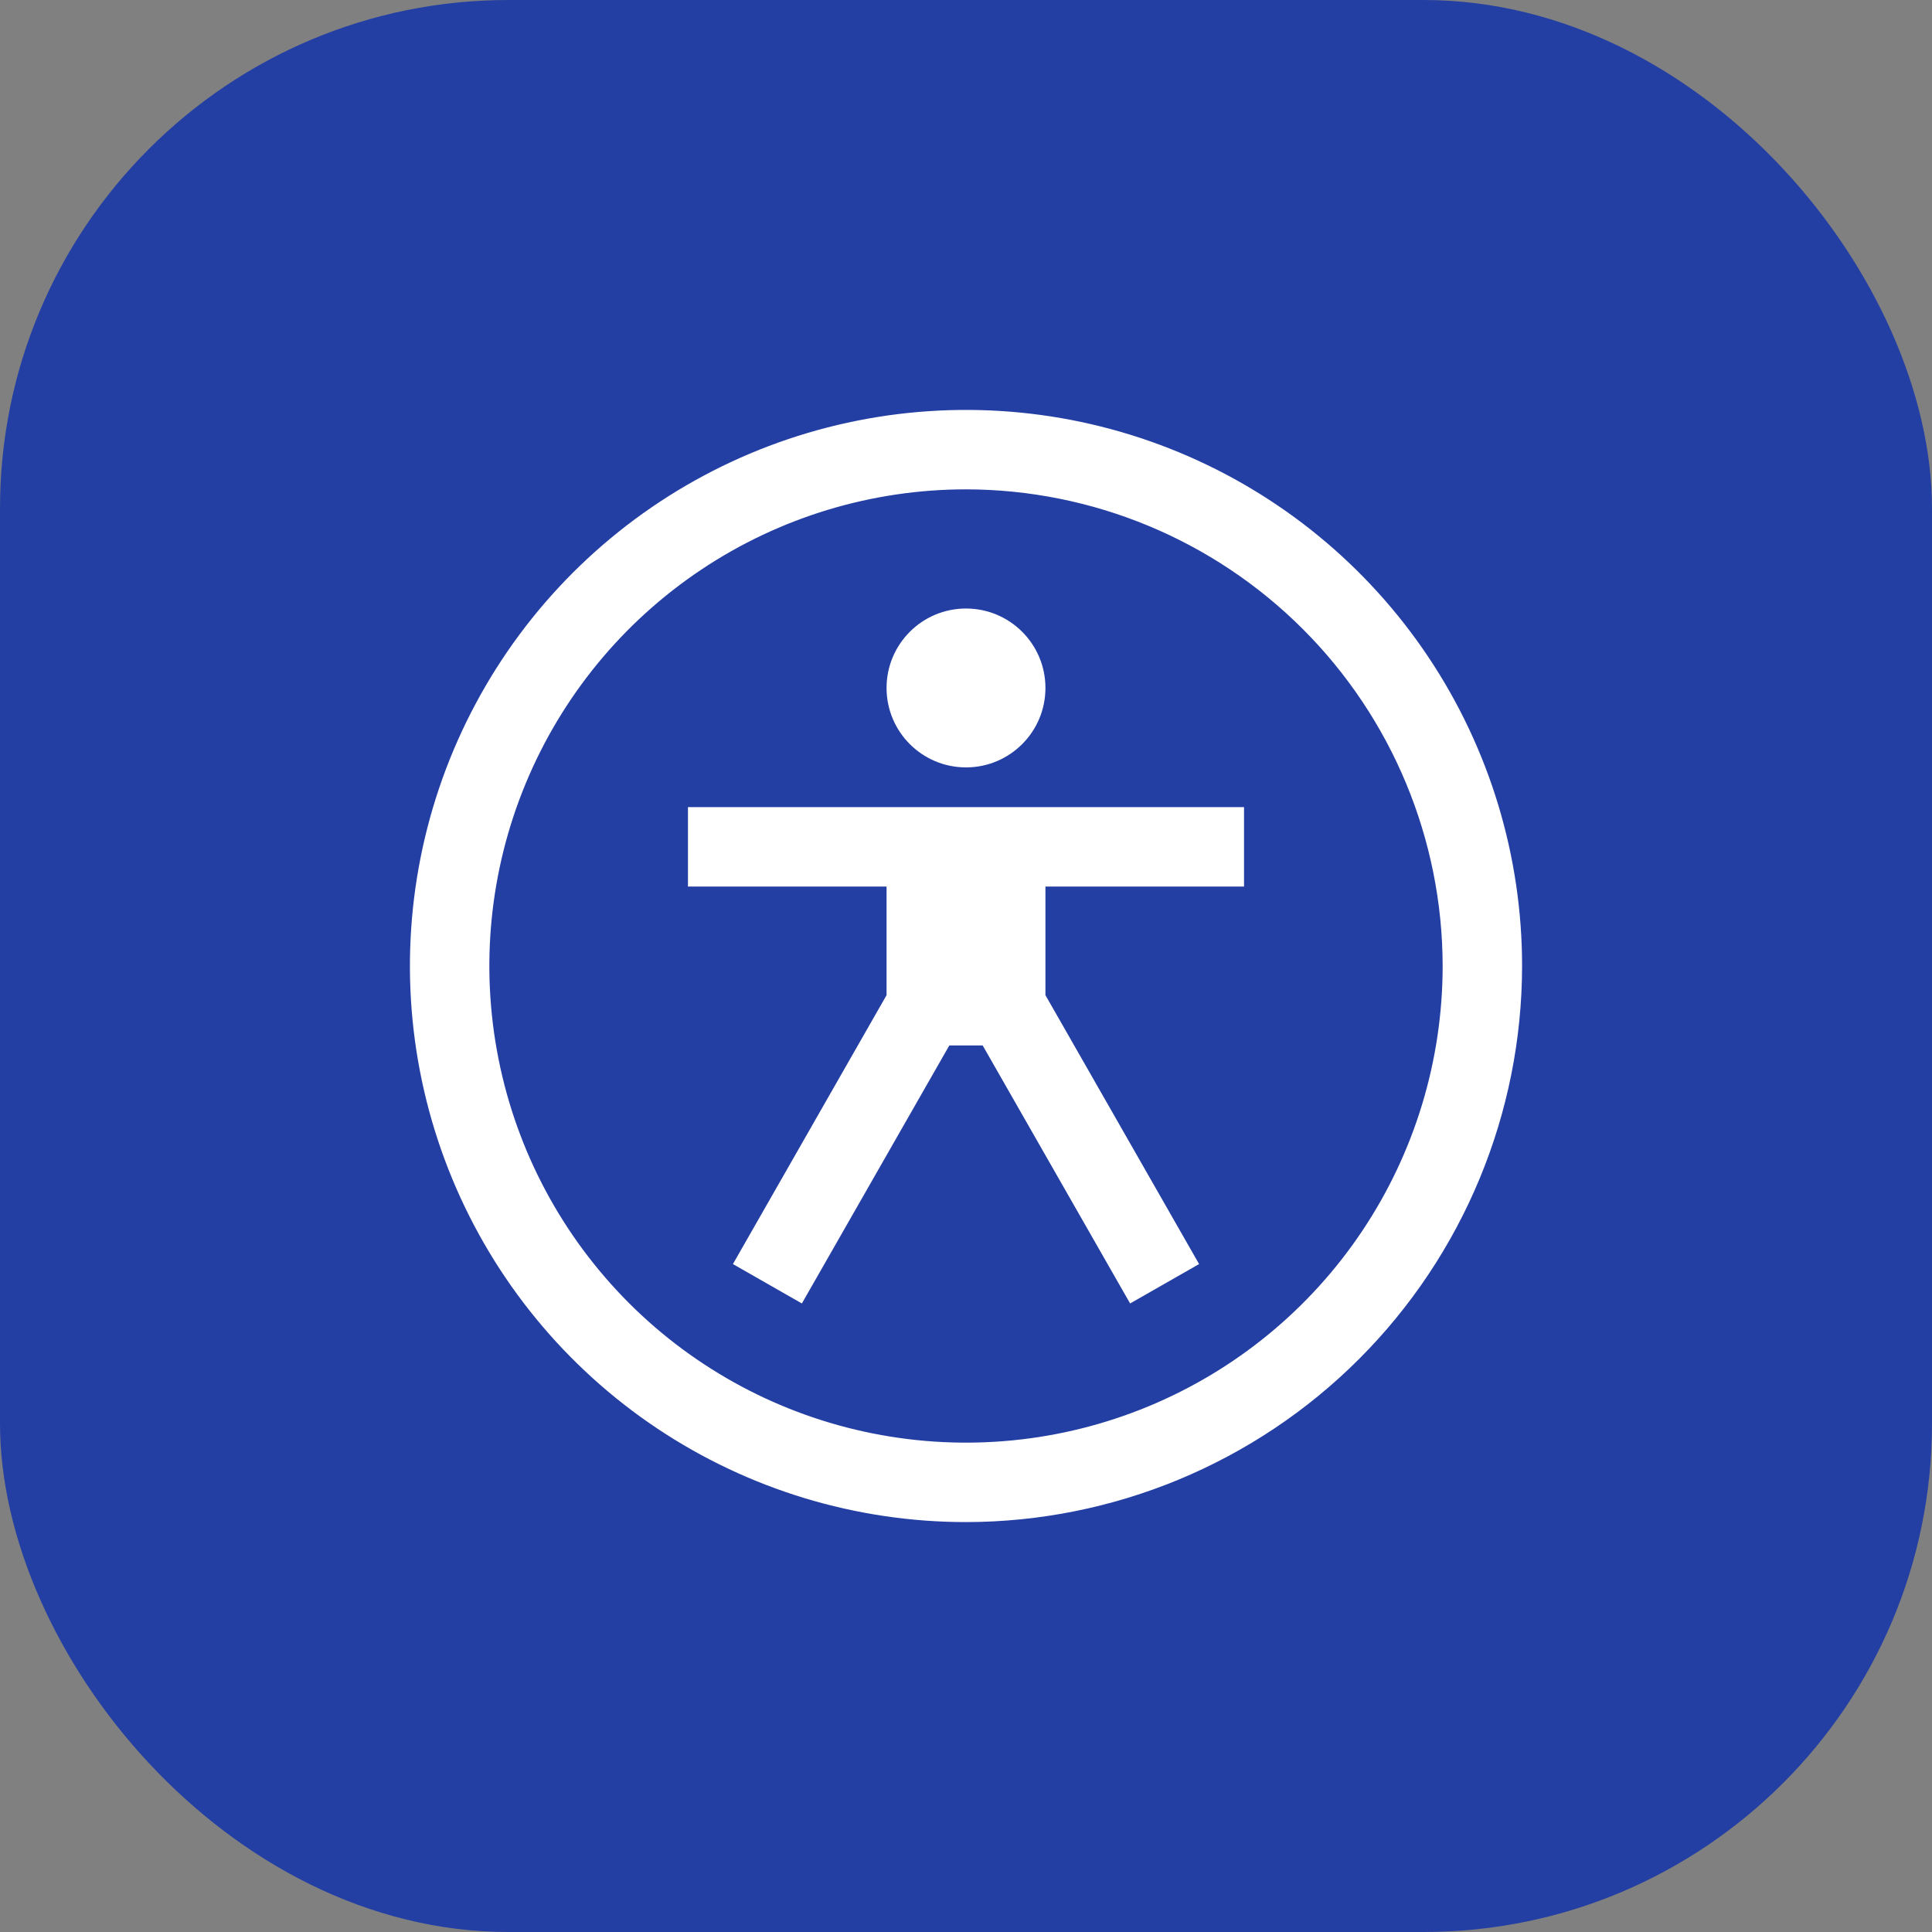
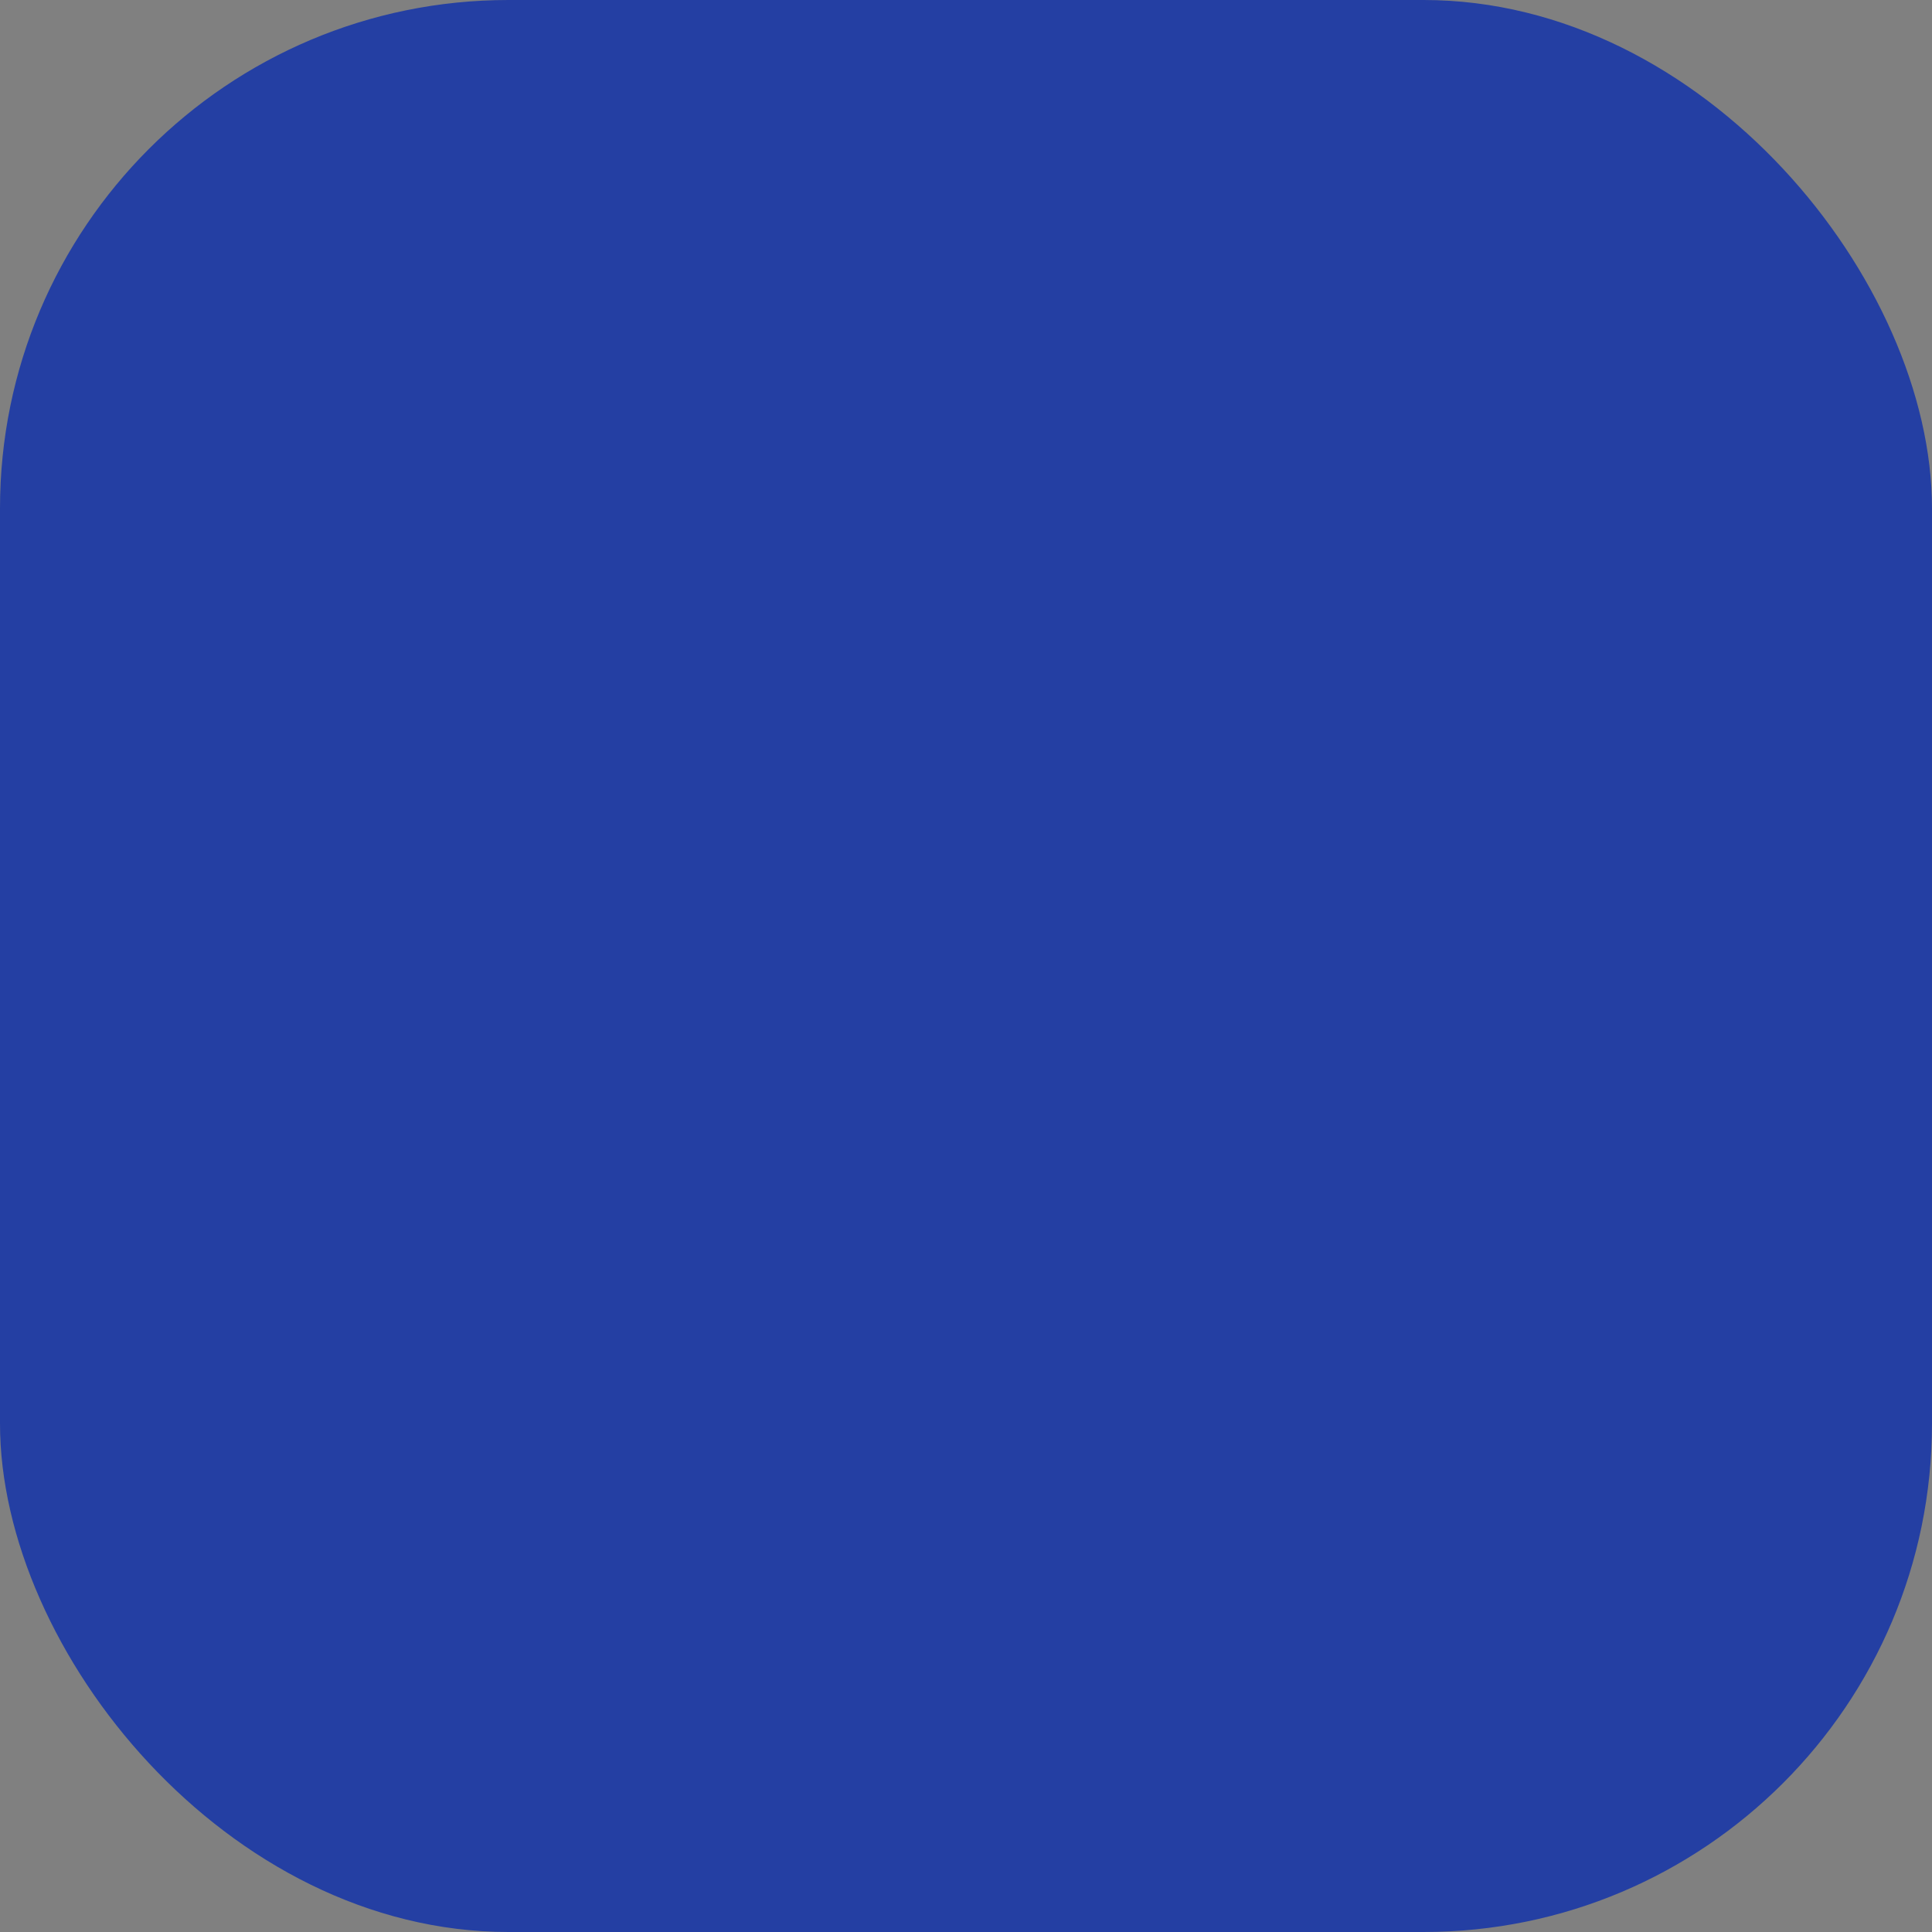
<svg xmlns="http://www.w3.org/2000/svg" width="152" height="152" viewBox="0 0 152 152" fill="none">
  <rect x="0" y="0" width="152" height="152" fill="#808080" stroke="none" />
  <rect width="152" height="152" rx="40" fill="#243FA3" />
-   <path fill-rule="evenodd" clip-rule="evenodd" d="M51.694 112.377C58.889 117.184 67.347 119.75 76 119.75C87.599 119.737 98.72 115.123 106.922 106.922C115.123 98.72 119.737 87.599 119.75 76C119.75 67.347 117.184 58.889 112.377 51.694C107.57 44.499 100.737 38.892 92.742 35.58C84.748 32.269 75.951 31.403 67.465 33.091C58.978 34.779 51.183 38.946 45.064 45.064C38.946 51.183 34.779 58.978 33.091 67.465C31.403 75.951 32.269 84.748 35.58 92.742C38.892 100.737 44.499 107.57 51.694 112.377ZM55.166 44.82C61.333 40.699 68.583 38.5 76 38.5C85.942 38.511 95.474 42.466 102.504 49.496C109.534 56.526 113.489 66.058 113.5 76C113.5 83.417 111.301 90.667 107.18 96.834C103.06 103.001 97.203 107.807 90.351 110.646C83.498 113.484 75.958 114.226 68.684 112.779C61.41 111.333 54.728 107.761 49.483 102.517C44.239 97.272 40.667 90.59 39.221 83.316C37.774 76.042 38.516 68.502 41.355 61.649C44.193 54.797 48.999 48.941 55.166 44.82ZM76 60.375C79.452 60.375 82.25 57.577 82.25 54.125C82.25 50.673 79.452 47.875 76 47.875C72.548 47.875 69.75 50.673 69.75 54.125C69.75 57.577 72.548 60.375 76 60.375ZM97.875 69.75V63.5H54.125V69.75H69.75V78.294L57.663 99.45L63.087 102.55L74.688 82.25H77.312L88.912 102.55L94.338 99.45L82.25 78.294V69.75H97.875Z" fill="white" />
</svg>